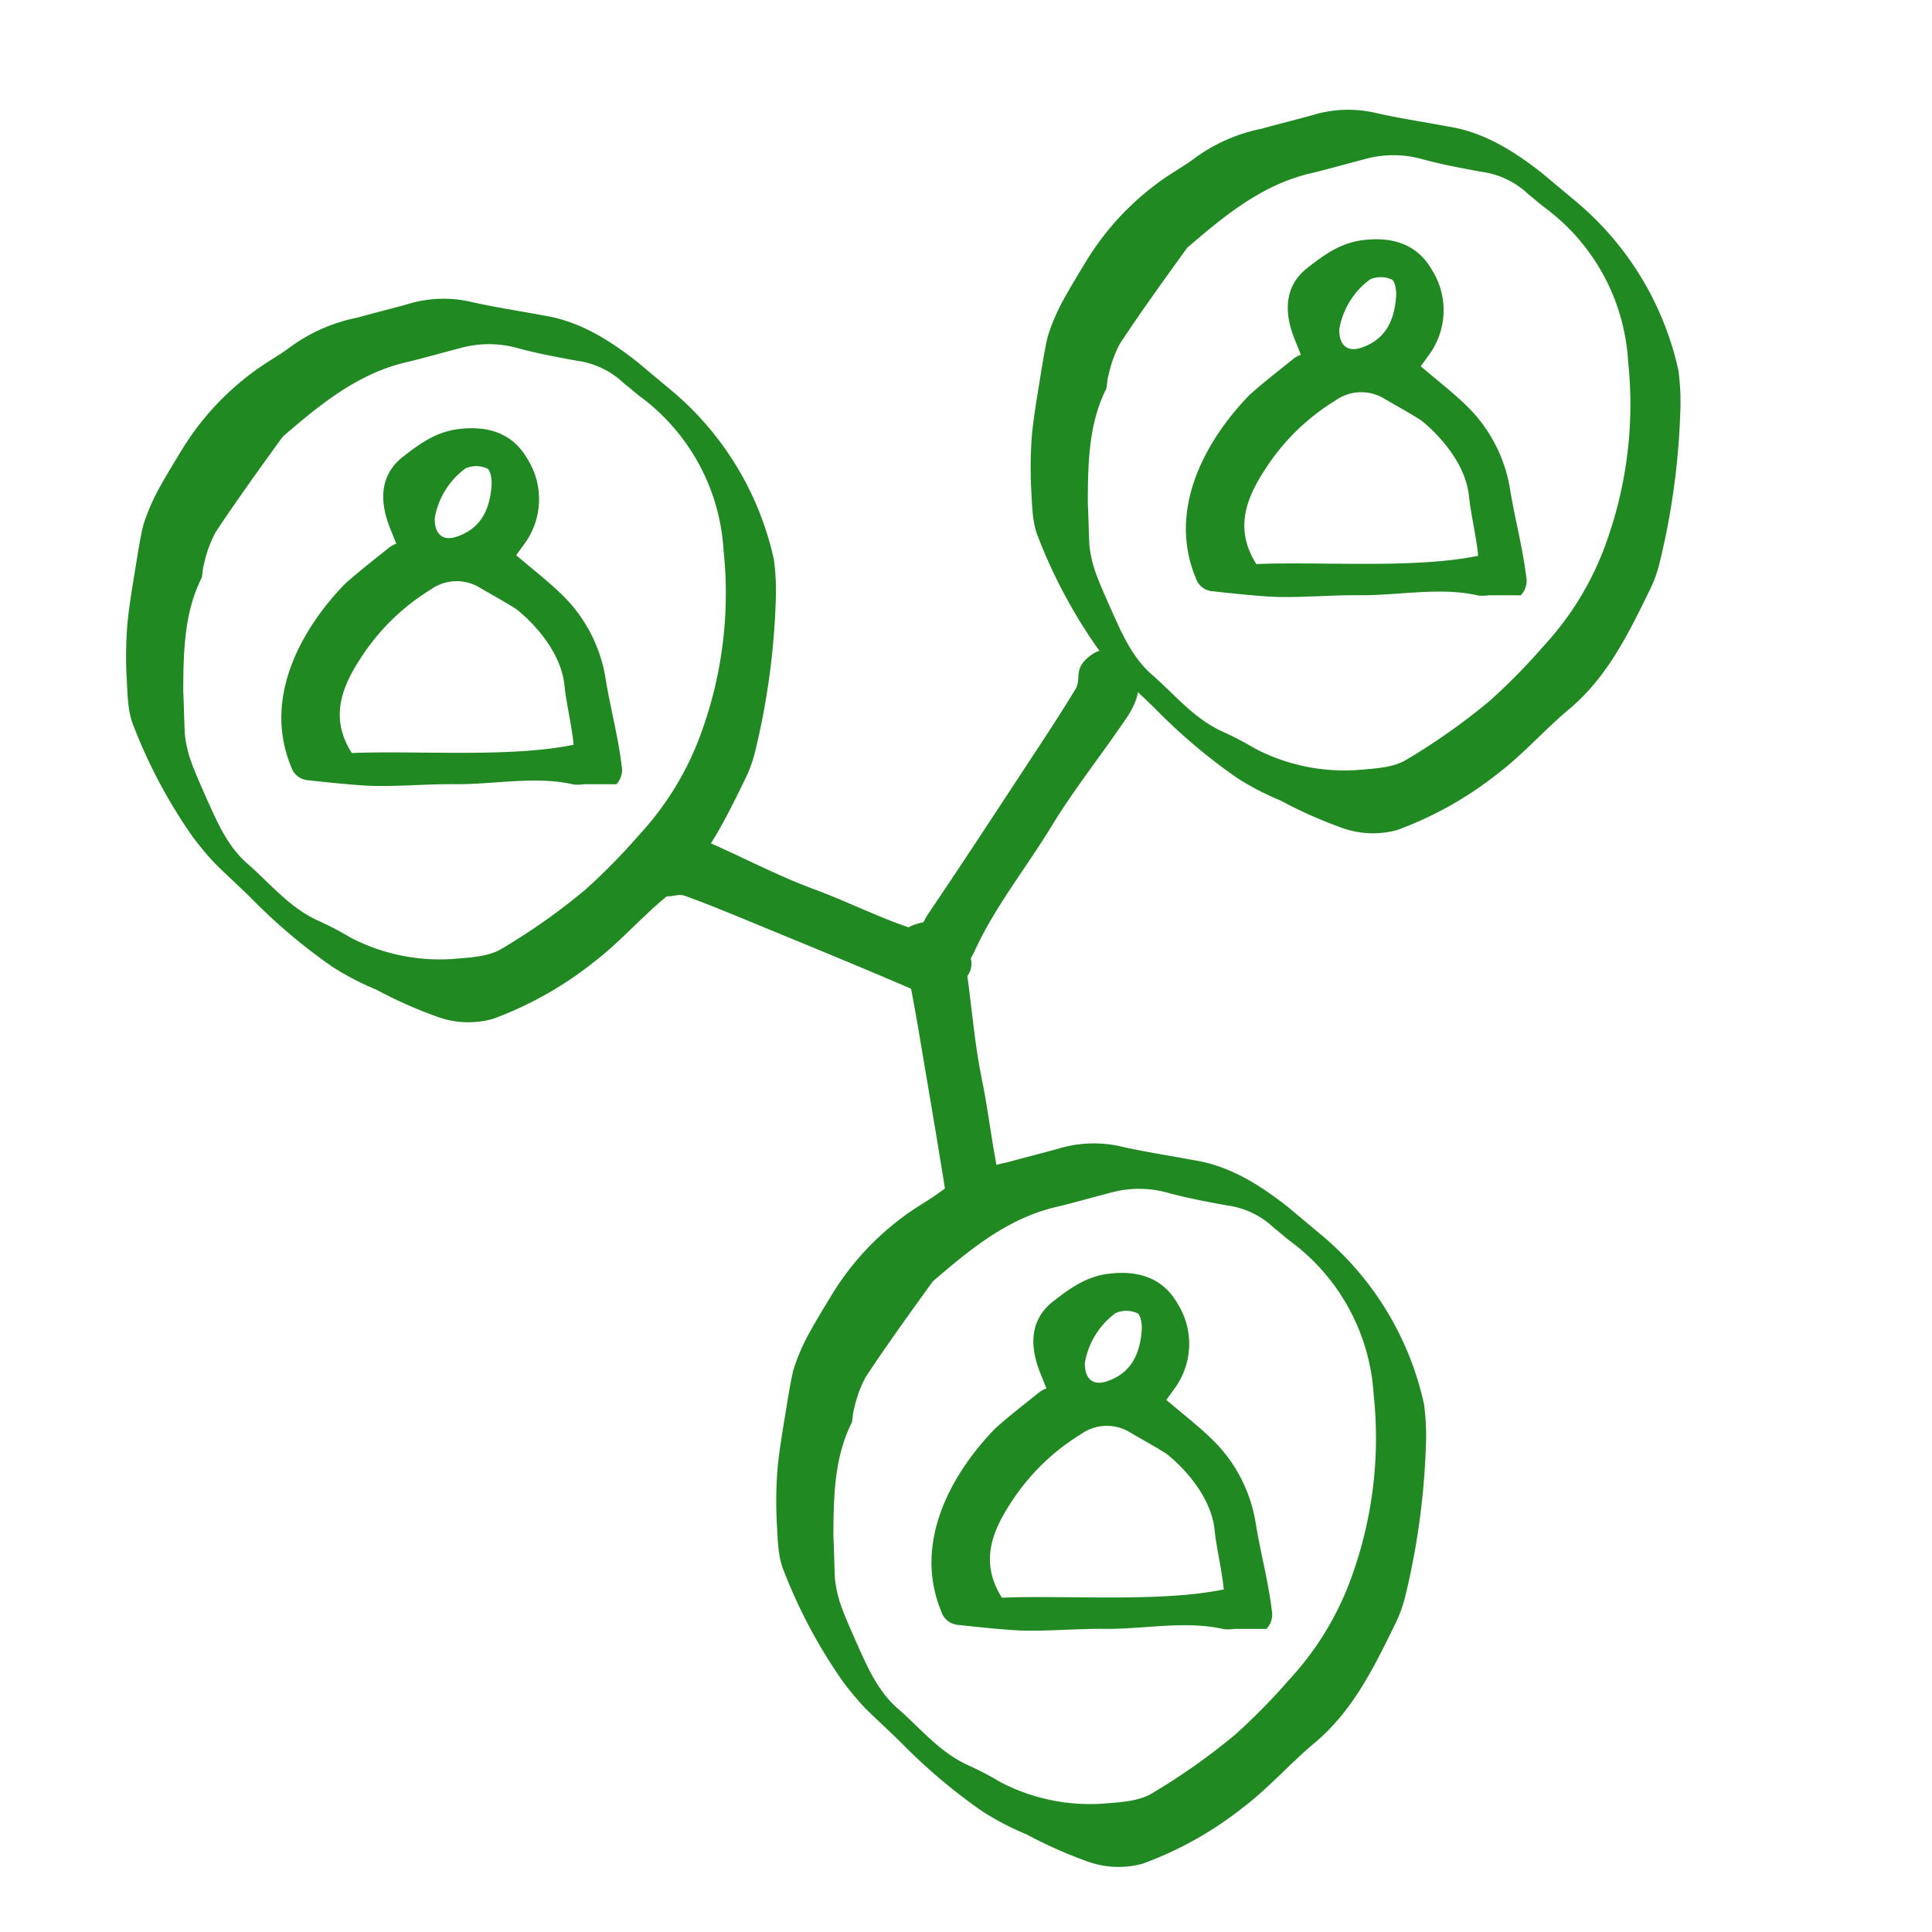
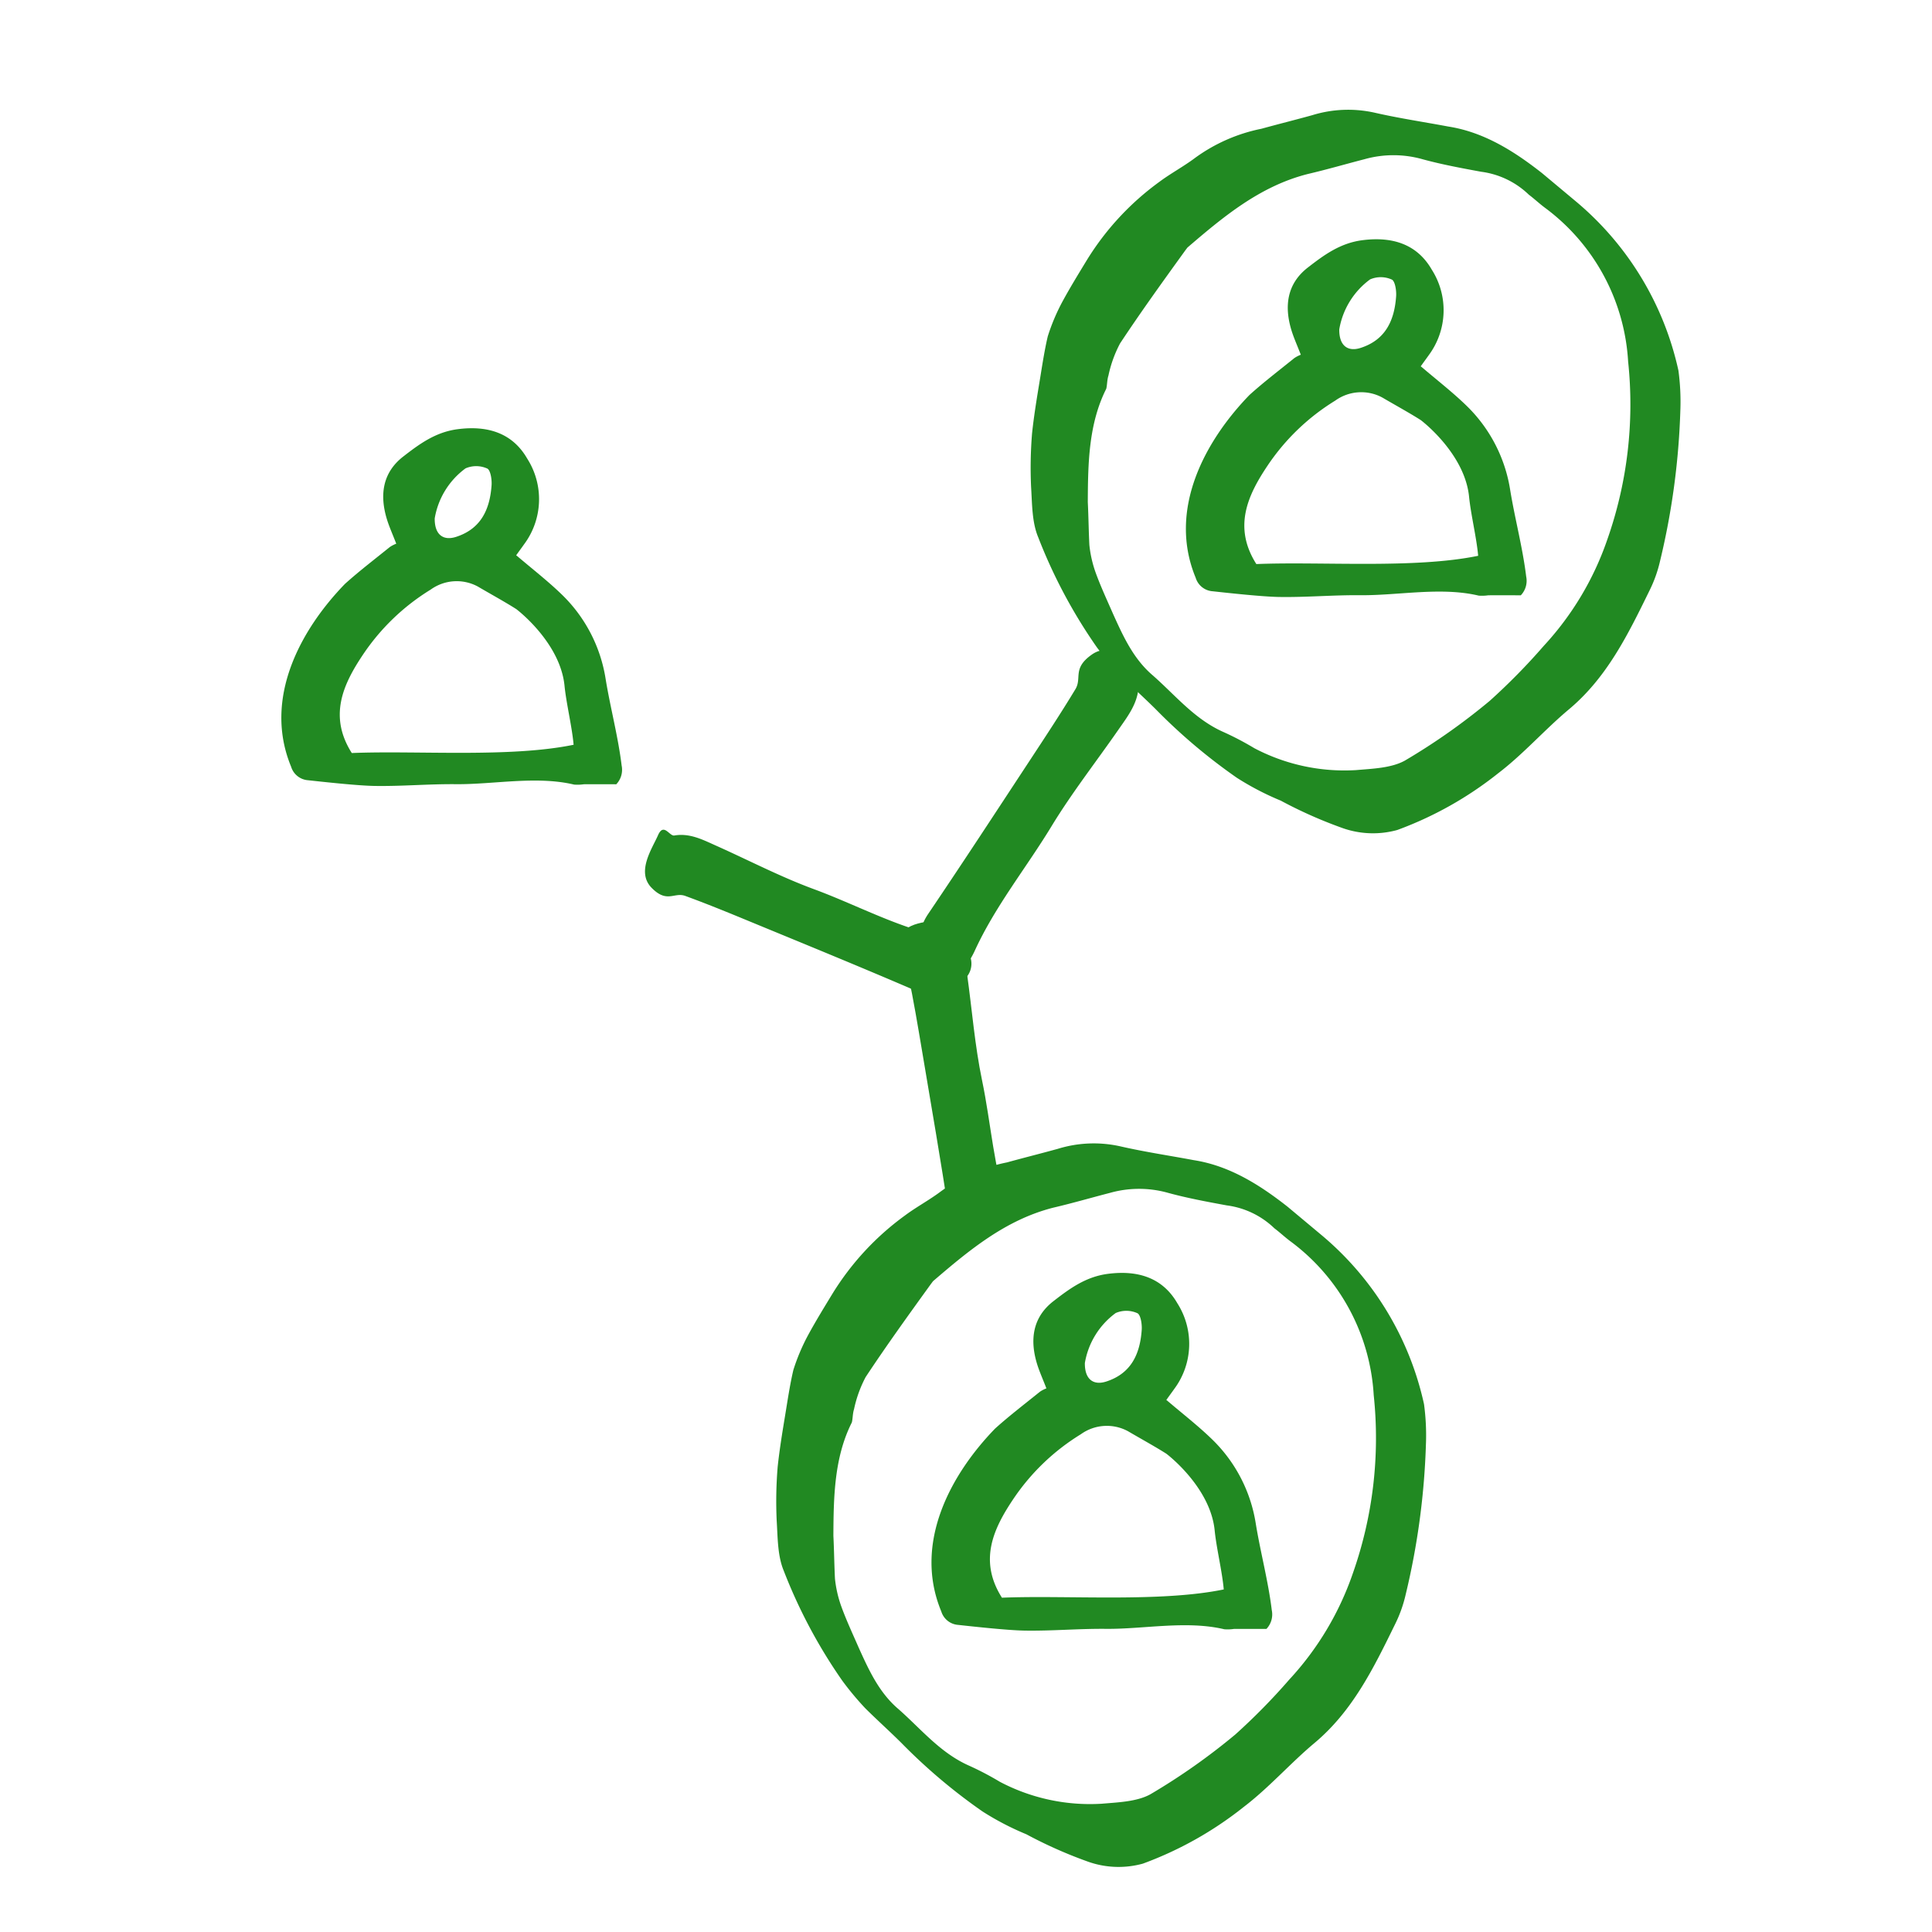
<svg xmlns="http://www.w3.org/2000/svg" width="226" height="226" viewBox="0 0 226 226">
  <defs>
    <clipPath id="clip-path">
      <rect id="Rectangle_3300" data-name="Rectangle 3300" width="226" height="226" transform="translate(969 5325)" fill="#fff" stroke="#707070" stroke-width="1" />
    </clipPath>
  </defs>
  <g id="crm_int" data-name="crm int" transform="translate(-969 -5325)" clip-path="url(#clip-path)">
    <g id="Group_3778" data-name="Group 3778" transform="translate(-1591.358 9919.474)">
      <g id="Group_3743" data-name="Group 3743" transform="translate(2558.815 -4574.099)">
-         <path id="Path_57280" data-name="Path 57280" d="M66.029,12.323a86.111,86.111,0,0,1,8.783,15.605A15.484,15.484,0,0,1,75.9,31.4c1.086,5.635,2.173,11.184.815,16.906-.815,3.554-1.086,7.282-2.083,10.837a42.309,42.309,0,0,1-5.433,12.4,10.67,10.67,0,0,1-5.433,3.728A52.428,52.428,0,0,1,56.249,77a32.653,32.653,0,0,1-5.7.954,66.173,66.173,0,0,1-12.406-.694c-1.9-.26-3.894-.433-5.8-.694a34.632,34.632,0,0,1-4.075-.954,60.692,60.692,0,0,1-13.22-6.155c-1.63-.954-2.9-2.687-4.165-4.162A49.21,49.21,0,0,1,7.17,60.178c-1.086-1.82-1.992-3.554-2.9-5.288-.815-1.561-1.721-3.208-2.445-4.855A23.433,23.433,0,0,1,.741,45.7C.47,43.88.289,41.973.108,40.152a32.05,32.05,0,0,1,1.267-12.4c.453-1.561,1.177-3.121,1.63-4.682a19.769,19.769,0,0,1,4.165-7.456c1.268-1.647,2.536-3.208,3.8-4.855a14.224,14.224,0,0,1,5.614-4.6c2.717-1.214,5.252-2.6,7.878-3.9C28.178.272,32.343-.075,36.509.012l5.161.26A35.738,35.738,0,0,1,63.131,8.855a27.226,27.226,0,0,1,2.9,3.468ZM17.222,62.693c1.086,1.3,2.083,2.6,3.169,3.9a13.83,13.83,0,0,0,2.445,2.081c1.449.954,3.079,1.821,4.618,2.687,2.536,1.387,5.071,2.774,8.059,2.948,3.441.26,6.882,1.127,10.413.347a34.806,34.806,0,0,1,4.165-.694,22.593,22.593,0,0,0,11.047-5.115c1.449-1.3,3.169-2.687,3.894-4.335a74.648,74.648,0,0,0,3.713-11.531,73.066,73.066,0,0,0,1.177-8.93,34.987,34.987,0,0,0-1.539-14.391A47.6,47.6,0,0,0,57.789,11.542a24.113,24.113,0,0,0-18.654-8.5c-.815,0-1.539-.087-2.354-.087a9.852,9.852,0,0,0-6.067,1.214c-2.083,1.04-4.165,2.081-6.339,2.948A12.514,12.514,0,0,0,18.942,11.2c-1.449,1.821-2.807,3.641-4.256,5.375C11.065,21.078,9.8,26.54,8.62,31.915v.433c.09,4.421.181,8.843.453,13.264a14.361,14.361,0,0,0,1.177,3.815c.181.52.543.954.725,1.387.814,4.509,3.531,8.237,6.247,11.878Z" transform="matrix(0.799, 0.602, -0.602, 0.799, 46.959, 0)" fill="#218922" />
        <path id="noun-human-1900659-007435" d="M193.646,218.194c-.452-1.168-.824-1.987-1.087-2.838-.872-2.837-.538-5.467,1.909-7.363,1.876-1.454,3.766-2.853,6.349-3.193,3.517-.463,6.421.441,8.147,3.437a8.828,8.828,0,0,1-.355,10.013c-.3.428-.615.844-.914,1.272-.034.049,0,.143,0,.035,1.844,1.578,3.685,2.994,5.336,4.6a17.5,17.5,0,0,1,5.114,9.9c.548,3.341,1.458,6.718,1.865,10.082a2.455,2.455,0,0,1-.627,2.194c-1.49,0-2.648-.005-3.806,0a5.036,5.036,0,0,1-1.122.039c-4.422-1.052-9.424-.006-13.848-.049-3.165-.031-6.336.258-9.5.206-1.948-.031-5.836-.455-7.785-.668a2.235,2.235,0,0,1-1.974-1.579c-3.33-8.037,1.172-16.109,6.3-21.39,1.68-1.513,3.486-2.888,5.246-4.311a3.922,3.922,0,0,1,.757-.391Zm14.068,7.668c-1.261-.812-3.225-1.891-4.519-2.655a5.2,5.2,0,0,0-5.521.353,25.71,25.71,0,0,0-7.947,7.649c-2.285,3.419-4.029,7.145-1.282,11.471,7.567-.313,18.488.57,25.948-.968-.2-2.194-.865-4.857-1.068-6.945-.534-5.076-5.61-8.9-5.61-8.9Zm-9.569-10.633c-.026,1.905.992,2.65,2.5,2.164,2.941-.947,3.959-3.256,4.152-6.057.045-.664-.131-1.779-.519-1.942a3.14,3.14,0,0,0-2.526-.015,9.132,9.132,0,0,0-3.607,5.85Z" transform="translate(-145.75 -174.967)" fill="#218922" fill-rule="evenodd" />
      </g>
      <g id="Group_3744" data-name="Group 3744" transform="translate(2634.867 -4475.292)">
        <path id="Path_57280-2" data-name="Path 57280" d="M66.029,12.323a86.111,86.111,0,0,1,8.783,15.605A15.484,15.484,0,0,1,75.9,31.4c1.086,5.635,2.173,11.184.815,16.906-.815,3.554-1.086,7.282-2.083,10.837a42.309,42.309,0,0,1-5.433,12.4,10.67,10.67,0,0,1-5.433,3.728A52.428,52.428,0,0,1,56.249,77a32.653,32.653,0,0,1-5.7.954,66.173,66.173,0,0,1-12.406-.694c-1.9-.26-3.894-.433-5.8-.694a34.632,34.632,0,0,1-4.075-.954,60.692,60.692,0,0,1-13.22-6.155c-1.63-.954-2.9-2.687-4.165-4.162A49.21,49.21,0,0,1,7.17,60.178c-1.086-1.82-1.992-3.554-2.9-5.288-.815-1.561-1.721-3.208-2.445-4.855A23.433,23.433,0,0,1,.741,45.7C.47,43.88.289,41.973.108,40.152a32.05,32.05,0,0,1,1.267-12.4c.453-1.561,1.177-3.121,1.63-4.682a19.769,19.769,0,0,1,4.165-7.456c1.268-1.647,2.536-3.208,3.8-4.855a14.224,14.224,0,0,1,5.614-4.6c2.717-1.214,5.252-2.6,7.878-3.9C28.178.272,32.343-.075,36.509.012l5.161.26A35.738,35.738,0,0,1,63.131,8.855a27.226,27.226,0,0,1,2.9,3.468ZM17.222,62.693c1.086,1.3,2.083,2.6,3.169,3.9a13.83,13.83,0,0,0,2.445,2.081c1.449.954,3.079,1.821,4.618,2.687,2.536,1.387,5.071,2.774,8.059,2.948,3.441.26,6.882,1.127,10.413.347a34.806,34.806,0,0,1,4.165-.694,22.593,22.593,0,0,0,11.047-5.115c1.449-1.3,3.169-2.687,3.894-4.335a74.648,74.648,0,0,0,3.713-11.531,73.066,73.066,0,0,0,1.177-8.93,34.987,34.987,0,0,0-1.539-14.391A47.6,47.6,0,0,0,57.789,11.542a24.113,24.113,0,0,0-18.654-8.5c-.815,0-1.539-.087-2.354-.087a9.852,9.852,0,0,0-6.067,1.214c-2.083,1.04-4.165,2.081-6.339,2.948A12.514,12.514,0,0,0,18.942,11.2c-1.449,1.821-2.807,3.641-4.256,5.375C11.065,21.078,9.8,26.54,8.62,31.915v.433c.09,4.421.181,8.843.453,13.264a14.361,14.361,0,0,0,1.177,3.815c.181.52.543.954.725,1.387.814,4.509,3.531,8.237,6.247,11.878Z" transform="matrix(0.799, 0.602, -0.602, 0.799, 46.959, 0)" fill="#218922" />
        <path id="noun-human-1900659-007435-2" data-name="noun-human-1900659-007435" d="M193.646,218.194c-.452-1.168-.824-1.987-1.087-2.838-.872-2.837-.538-5.467,1.909-7.363,1.876-1.454,3.766-2.853,6.349-3.193,3.517-.463,6.421.441,8.147,3.437a8.828,8.828,0,0,1-.355,10.013c-.3.428-.615.844-.914,1.272-.034.049,0,.143,0,.035,1.844,1.578,3.685,2.994,5.336,4.6a17.5,17.5,0,0,1,5.114,9.9c.548,3.341,1.458,6.718,1.865,10.082a2.455,2.455,0,0,1-.627,2.194c-1.49,0-2.648-.005-3.806,0a5.036,5.036,0,0,1-1.122.039c-4.422-1.052-9.424-.006-13.848-.049-3.165-.031-6.336.258-9.5.206-1.948-.031-5.836-.455-7.785-.668a2.235,2.235,0,0,1-1.974-1.579c-3.33-8.037,1.172-16.109,6.3-21.39,1.68-1.513,3.486-2.888,5.246-4.311a3.922,3.922,0,0,1,.757-.391Zm14.068,7.668c-1.261-.812-3.225-1.891-4.519-2.655a5.2,5.2,0,0,0-5.521.353,25.71,25.71,0,0,0-7.947,7.649c-2.285,3.419-4.029,7.145-1.282,11.471,7.567-.313,18.488.57,25.948-.968-.2-2.194-.865-4.857-1.068-6.945-.534-5.076-5.61-8.9-5.61-8.9Zm-9.569-10.633c-.026,1.905.992,2.65,2.5,2.164,2.941-.947,3.959-3.256,4.152-6.057.045-.664-.131-1.779-.519-1.942a3.14,3.14,0,0,0-2.526-.015,9.132,9.132,0,0,0-3.607,5.85Z" transform="translate(-145.75 -174.967)" fill="#218922" fill-rule="evenodd" />
      </g>
      <g id="Group_3745" data-name="Group 3745" transform="translate(2664.627 -4596.204)">
        <path id="Path_57280-3" data-name="Path 57280" d="M66.029,12.323a86.111,86.111,0,0,1,8.783,15.605A15.484,15.484,0,0,1,75.9,31.4c1.086,5.635,2.173,11.184.815,16.906-.815,3.554-1.086,7.282-2.083,10.837a42.309,42.309,0,0,1-5.433,12.4,10.67,10.67,0,0,1-5.433,3.728A52.428,52.428,0,0,1,56.249,77a32.653,32.653,0,0,1-5.7.954,66.173,66.173,0,0,1-12.406-.694c-1.9-.26-3.894-.433-5.8-.694a34.632,34.632,0,0,1-4.075-.954,60.692,60.692,0,0,1-13.22-6.155c-1.63-.954-2.9-2.687-4.165-4.162A49.21,49.21,0,0,1,7.17,60.178c-1.086-1.82-1.992-3.554-2.9-5.288-.815-1.561-1.721-3.208-2.445-4.855A23.433,23.433,0,0,1,.741,45.7C.47,43.88.289,41.973.108,40.152a32.05,32.05,0,0,1,1.267-12.4c.453-1.561,1.177-3.121,1.63-4.682a19.769,19.769,0,0,1,4.165-7.456c1.268-1.647,2.536-3.208,3.8-4.855a14.224,14.224,0,0,1,5.614-4.6c2.717-1.214,5.252-2.6,7.878-3.9C28.178.272,32.343-.075,36.509.012l5.161.26A35.738,35.738,0,0,1,63.131,8.855a27.226,27.226,0,0,1,2.9,3.468ZM17.222,62.693c1.086,1.3,2.083,2.6,3.169,3.9a13.83,13.83,0,0,0,2.445,2.081c1.449.954,3.079,1.821,4.618,2.687,2.536,1.387,5.071,2.774,8.059,2.948,3.441.26,6.882,1.127,10.413.347a34.806,34.806,0,0,1,4.165-.694,22.593,22.593,0,0,0,11.047-5.115c1.449-1.3,3.169-2.687,3.894-4.335a74.648,74.648,0,0,0,3.713-11.531,73.066,73.066,0,0,0,1.177-8.93,34.987,34.987,0,0,0-1.539-14.391A47.6,47.6,0,0,0,57.789,11.542a24.113,24.113,0,0,0-18.654-8.5c-.815,0-1.539-.087-2.354-.087a9.852,9.852,0,0,0-6.067,1.214c-2.083,1.04-4.165,2.081-6.339,2.948A12.514,12.514,0,0,0,18.942,11.2c-1.449,1.821-2.807,3.641-4.256,5.375C11.065,21.078,9.8,26.54,8.62,31.915v.433c.09,4.421.181,8.843.453,13.264a14.361,14.361,0,0,0,1.177,3.815c.181.52.543.954.725,1.387.814,4.509,3.531,8.237,6.247,11.878Z" transform="matrix(0.799, 0.602, -0.602, 0.799, 46.959, 0)" fill="#218922" />
        <path id="noun-human-1900659-007435-3" data-name="noun-human-1900659-007435" d="M193.646,218.194c-.452-1.168-.824-1.987-1.087-2.838-.872-2.837-.538-5.467,1.909-7.363,1.876-1.454,3.766-2.853,6.349-3.193,3.517-.463,6.421.441,8.147,3.437a8.828,8.828,0,0,1-.355,10.013c-.3.428-.615.844-.914,1.272-.034.049,0,.143,0,.035,1.844,1.578,3.685,2.994,5.336,4.6a17.5,17.5,0,0,1,5.114,9.9c.548,3.341,1.458,6.718,1.865,10.082a2.455,2.455,0,0,1-.627,2.194c-1.49,0-2.648-.005-3.806,0a5.036,5.036,0,0,1-1.122.039c-4.422-1.052-9.424-.006-13.848-.049-3.165-.031-6.336.258-9.5.206-1.948-.031-5.836-.455-7.785-.668a2.235,2.235,0,0,1-1.974-1.579c-3.33-8.037,1.172-16.109,6.3-21.39,1.68-1.513,3.486-2.888,5.246-4.311a3.922,3.922,0,0,1,.757-.391Zm14.068,7.668c-1.261-.812-3.225-1.891-4.519-2.655a5.2,5.2,0,0,0-5.521.353,25.71,25.71,0,0,0-7.947,7.649c-2.285,3.419-4.029,7.145-1.282,11.471,7.567-.313,18.488.57,25.948-.968-.2-2.194-.865-4.857-1.068-6.945-.534-5.076-5.61-8.9-5.61-8.9Zm-9.569-10.633c-.026,1.905.992,2.65,2.5,2.164,2.941-.947,3.959-3.256,4.152-6.057.045-.664-.131-1.779-.519-1.942a3.14,3.14,0,0,0-2.526-.015,9.132,9.132,0,0,0-3.607,5.85Z" transform="translate(-145.75 -174.967)" fill="#218922" fill-rule="evenodd" />
      </g>
      <g id="noun-volume-2268026" transform="matrix(0.848, 0.53, -0.53, 0.848, 2688.723, -4519.666)">
        <path id="Path_53" data-name="Path 53" d="M.381,1.848c-1.09,2.6.5,2.907.523,4.441.05,3.3-.032,6.6-.107,9.9C.633,23.357.49,30.529.232,37.7a6.538,6.538,0,0,0,2.917,5.7c1.591,1.229,3.527.275,3.9-1.827a10.118,10.118,0,0,0,.1-3c-.757-5.725-.046-11.464-.118-17.19-.055-4.581.427-9.165.65-13.75.09-1.861.292-3.728-.641-5.462C6.741,1.629,8.042.289,6.378.207S1.471-.751.381,1.848Z" transform="translate(0 0)" fill="#218922" />
      </g>
      <g id="noun-volume-2268026-2" data-name="noun-volume-2268026" transform="translate(2634.867 -4490.877) rotate(-69)">
        <path id="Path_53-2" data-name="Path 53" d="M.381,1.68C-.709,4.043.883,4.324.9,5.718c.05,3-.032,6-.107,9C.633,21.24.49,27.762.232,34.28c-.1,2.413,1.169,3.956,2.917,5.187a2.443,2.443,0,0,0,3.9-1.662,8.38,8.38,0,0,0,.1-2.724c-.757-5.206-.046-10.425-.118-15.633-.055-4.166.427-8.334.65-12.5.09-1.692.292-3.39-.641-4.967C6.741,1.482,8.042.263,6.378.188S1.471-.683.381,1.68Z" transform="translate(0 0)" fill="#218922" />
      </g>
      <g id="noun-volume-2268026-3" data-name="noun-volume-2268026" transform="translate(2664.627 -4485.858) rotate(-11)">
        <path id="Path_53-3" data-name="Path 53" d="M.381,1.68C-.709,4.043.883,4.324.9,5.718c.05,3-.032,6-.107,9C.633,21.24.49,27.762.232,34.28c-.1,2.413,7.039,1.688,6.911.8-.757-5.206-.046-10.425-.118-15.633-.055-4.166.427-8.334.65-12.5.09-1.692.292-3.39-.641-4.967C6.741,1.482,8.042.263,6.378.188S1.471-.683.381,1.68Z" transform="translate(0 0)" fill="#218922" />
      </g>
    </g>
  </g>
</svg>